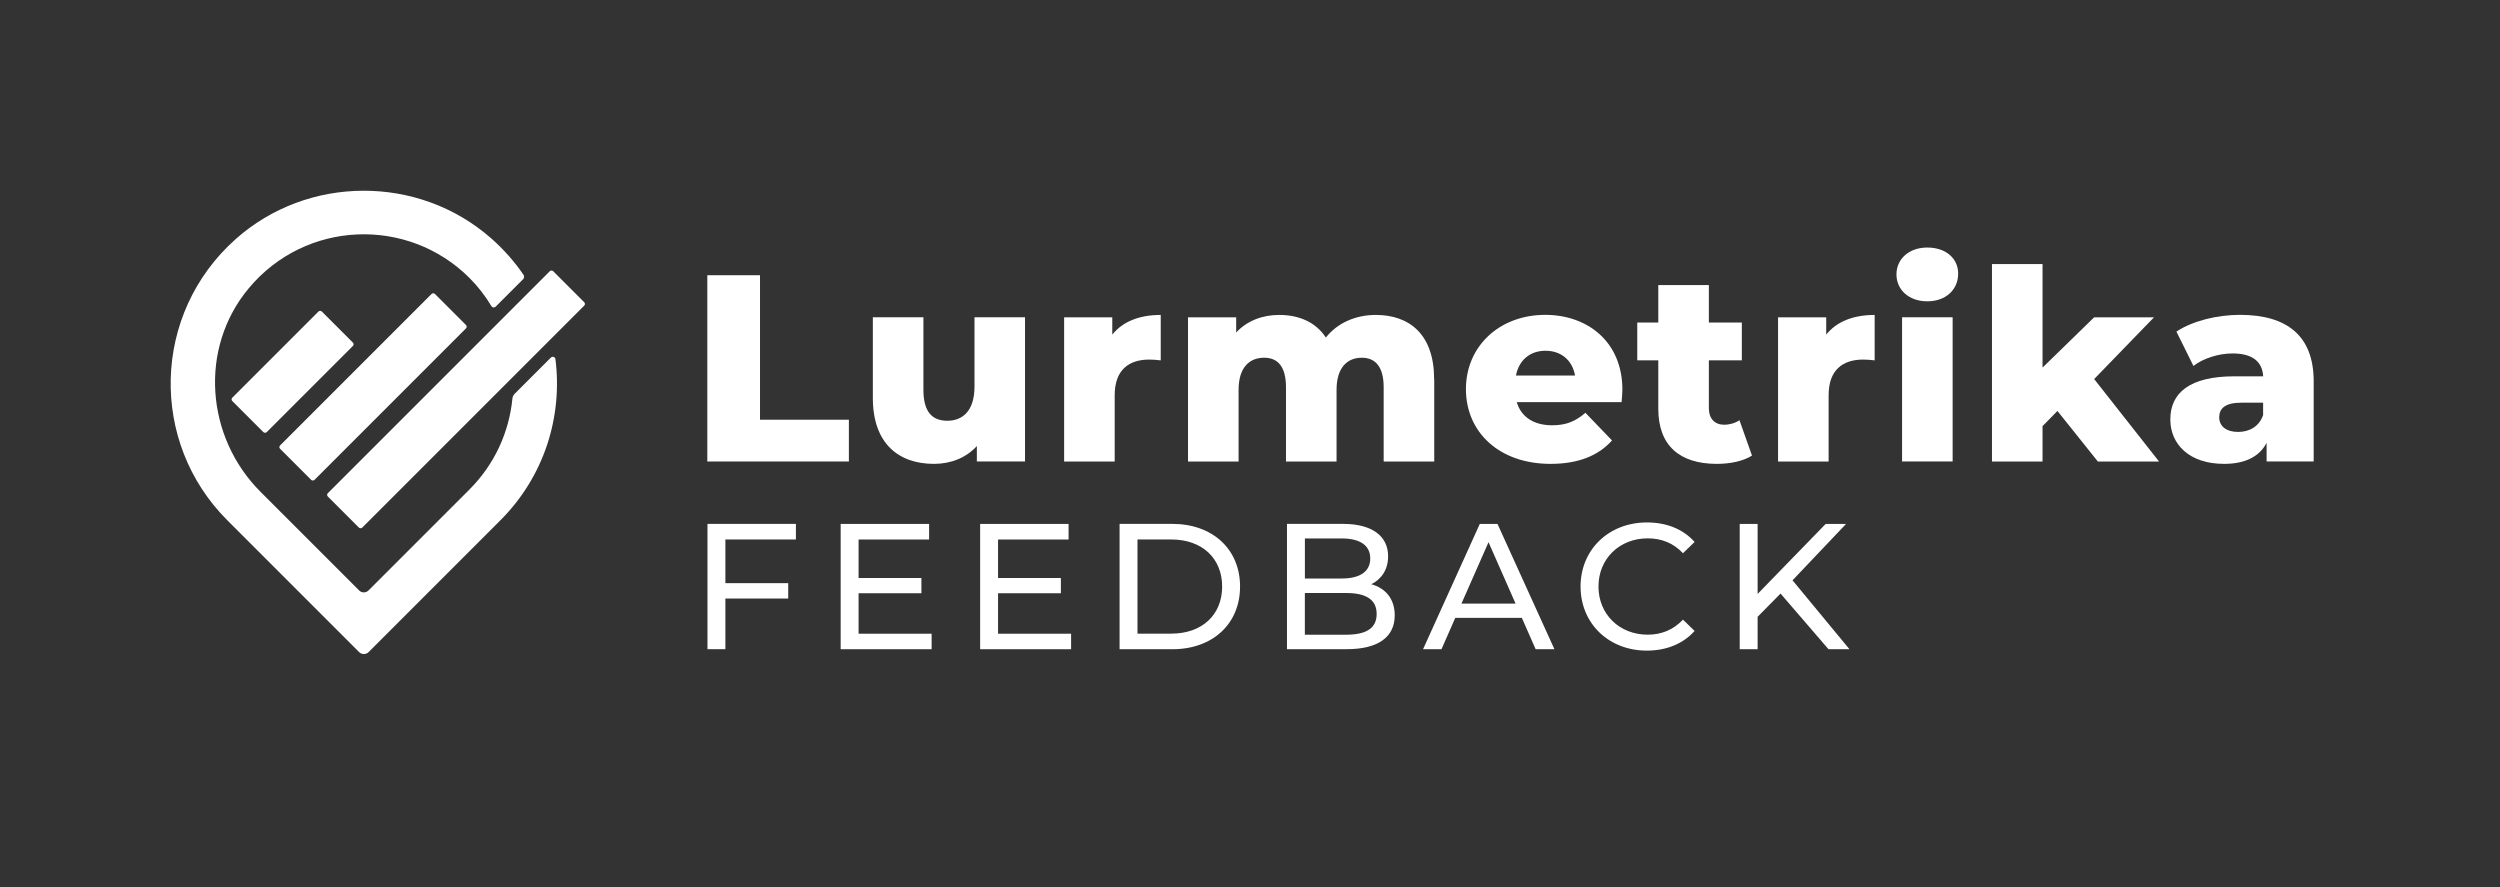
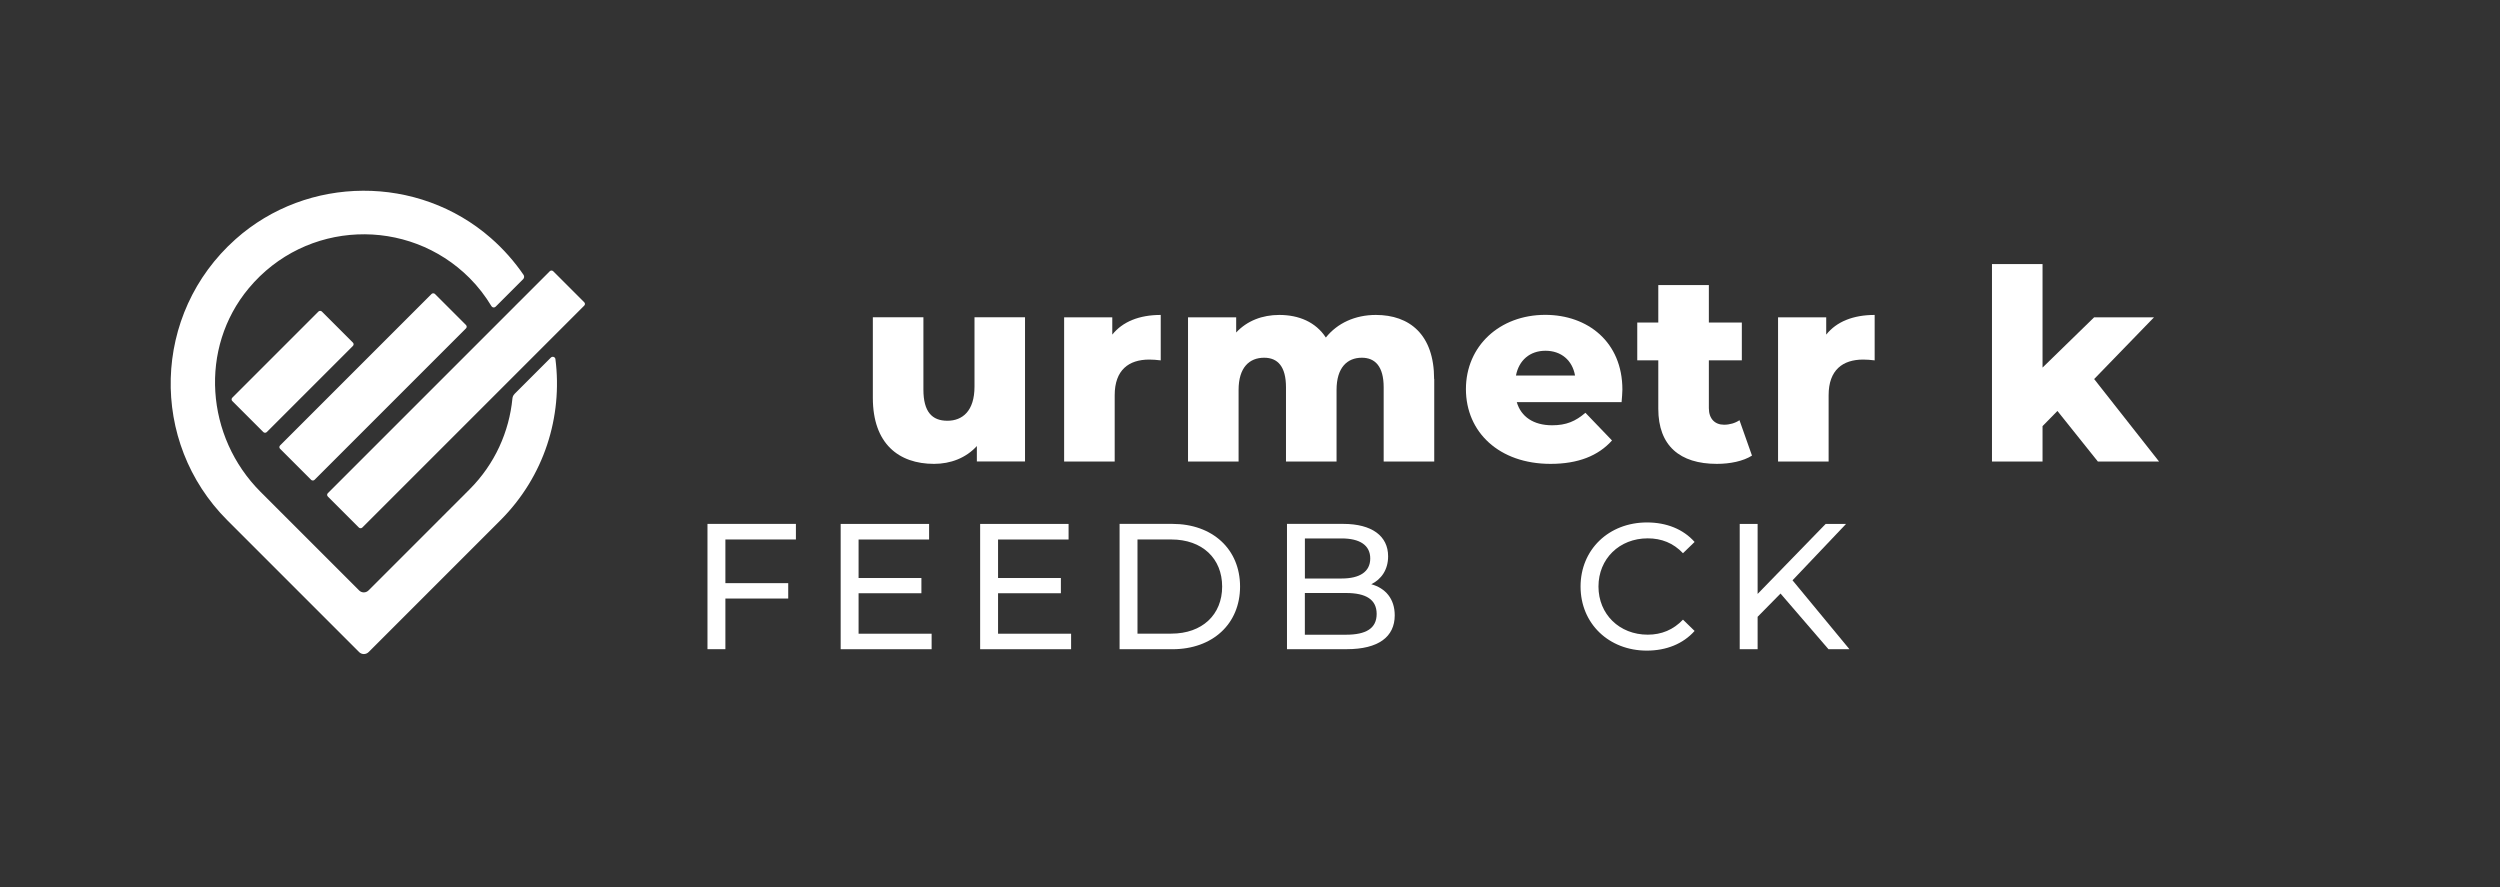
<svg xmlns="http://www.w3.org/2000/svg" id="Layer_1" data-name="Layer 1" viewBox="0 0 623.94 221.4">
  <rect x="0" y="0" width="623.94" height="221.4" fill="#333333" stroke="none" />
  <defs>
    <style>
      .cls-1 {
        fill: #fff;
      }
    </style>
  </defs>
  <g>
-     <path class="cls-1" d="M176.53,68.69h13.15v36.06h22.18v10.43h-35.33v-46.48Z" />
    <path class="cls-1" d="M255.82,79.18v35.99h-12.02v-3.85c-2.72,2.99-6.57,4.45-10.69,4.45-8.83,0-15.27-5.05-15.27-16.47v-20.12h12.62v18.06c0,5.58,2.19,7.77,5.98,7.77s6.77-2.46,6.77-8.5v-17.33h12.62Z" />
    <path class="cls-1" d="M289.69,78.58v11.36c-1.13-.13-1.93-.2-2.86-.2-5.11,0-8.63,2.59-8.63,8.9v16.54h-12.62v-35.99h12.02v4.32c2.59-3.25,6.77-4.91,12.09-4.91Z" />
    <path class="cls-1" d="M357.95,94.59v20.59h-12.62v-18.53c0-5.18-2.12-7.37-5.45-7.37-3.65,0-6.31,2.46-6.31,8.04v17.86h-12.62v-18.53c0-5.18-2.06-7.37-5.45-7.37-3.72,0-6.38,2.46-6.38,8.04v17.86h-12.62v-35.99h12.02v3.79c2.72-2.92,6.51-4.38,10.76-4.38,4.91,0,9.1,1.79,11.62,5.64,2.86-3.59,7.3-5.64,12.48-5.64,8.37,0,14.54,4.85,14.54,16Z" />
    <path class="cls-1" d="M404.71,100.36h-26.16c1.06,3.65,4.18,5.78,8.83,5.78,3.52,0,5.84-1,8.3-3.12l6.64,6.91c-3.45,3.85-8.5,5.84-15.34,5.84-12.82,0-21.12-7.9-21.12-18.66s8.43-18.53,19.79-18.53c10.62,0,19.26,6.77,19.26,18.66,0,.93-.13,2.12-.2,3.12ZM378.35,93.72h14.74c-.66-3.79-3.45-6.18-7.37-6.18s-6.64,2.39-7.37,6.18Z" />
    <path class="cls-1" d="M437.25,113.71c-2.19,1.39-5.45,2.06-8.77,2.06-9.23,0-14.61-4.52-14.61-13.75v-12.09h-5.25v-9.43h5.25v-9.36h12.62v9.36h8.23v9.43h-8.23v11.95c0,2.66,1.53,4.12,3.79,4.12,1.39,0,2.79-.4,3.85-1.13l3.12,8.83Z" />
    <path class="cls-1" d="M467.87,78.58v11.36c-1.13-.13-1.93-.2-2.86-.2-5.11,0-8.63,2.59-8.63,8.9v16.54h-12.62v-35.99h12.02v4.32c2.59-3.25,6.77-4.91,12.09-4.91Z" />
-     <path class="cls-1" d="M473.31,68.49c0-3.79,3.05-6.71,7.7-6.71s7.7,2.72,7.7,6.51c0,3.98-3.05,6.91-7.7,6.91s-7.7-2.92-7.7-6.71ZM474.71,79.18h12.62v35.99h-12.62v-35.99Z" />
    <path class="cls-1" d="M513.49,102.56l-3.72,3.79v8.83h-12.62v-49.27h12.62v25.83l12.88-12.55h14.94l-14.94,15.41,16.2,20.59h-15.27l-10.09-12.62Z" />
-     <path class="cls-1" d="M577.44,95.18v19.99h-11.75v-4.65c-1.79,3.45-5.38,5.25-10.62,5.25-8.63,0-13.41-4.85-13.41-11.09,0-6.64,4.85-10.76,16-10.76h7.17c-.2-3.65-2.66-5.71-7.64-5.71-3.45,0-7.3,1.2-9.76,3.12l-4.25-8.57c4.12-2.72,10.23-4.18,15.87-4.18,11.69,0,18.39,5.18,18.39,16.6ZM564.82,103.62v-3.12h-5.45c-4.05,0-5.51,1.46-5.51,3.65s1.73,3.65,4.71,3.65c2.79,0,5.25-1.33,6.24-4.18Z" />
  </g>
  <g>
    <path class="cls-1" d="M181.04,134.64v10.9h15.68v3.84h-15.68v12.64h-4.47v-31.27h22.07v3.89h-17.6Z" />
    <path class="cls-1" d="M232.51,158.14v3.89h-22.7v-31.27h22.07v3.89h-17.6v9.61h15.68v3.8h-15.68v10.1h18.23Z" />
    <path class="cls-1" d="M267.32,158.14v3.89h-22.7v-31.27h22.07v3.89h-17.6v9.61h15.68v3.8h-15.68v10.1h18.23Z" />
    <path class="cls-1" d="M279.42,130.75h13.18c10.05,0,16.89,6.34,16.89,15.64s-6.83,15.64-16.89,15.64h-13.18v-31.27ZM292.33,158.14c7.73,0,12.69-4.74,12.69-11.75s-4.96-11.75-12.69-11.75h-8.44v23.5h8.44Z" />
    <path class="cls-1" d="M348.09,153.58c0,5.36-4.07,8.44-11.97,8.44h-14.92v-31.27h14.03c7.19,0,11.21,3.04,11.21,8.09,0,3.4-1.74,5.76-4.2,6.97,3.53.98,5.85,3.62,5.85,7.77ZM325.67,134.37v10.01h9.16c4.56,0,7.15-1.7,7.15-5s-2.59-5-7.15-5h-9.16ZM343.58,153.23c0-3.62-2.68-5.23-7.64-5.23h-10.28v10.41h10.28c4.96,0,7.64-1.56,7.64-5.18Z" />
-     <path class="cls-1" d="M379.82,154.21h-16.62l-3.44,7.82h-4.6l14.16-31.27h4.42l14.21,31.27h-4.69l-3.44-7.82ZM378.25,150.64l-6.75-15.32-6.75,15.32h13.49Z" />
    <path class="cls-1" d="M394.47,146.39c0-9.25,7.06-16,16.58-16,4.83,0,9.03,1.65,11.88,4.87l-2.9,2.81c-2.41-2.55-5.36-3.71-8.8-3.71-7.06,0-12.29,5.09-12.29,12.02s5.23,12.02,12.29,12.02c3.44,0,6.39-1.21,8.8-3.75l2.9,2.82c-2.86,3.22-7.06,4.91-11.93,4.91-9.47,0-16.53-6.75-16.53-15.99Z" />
    <path class="cls-1" d="M444.38,148.13l-5.72,5.81v8.09h-4.47v-31.27h4.47v17.47l16.98-17.47h5.09l-13.36,14.07,14.21,17.2h-5.23l-11.97-13.89Z" />
  </g>
  <g>
    <rect class="cls-1" x="57.23" y="86.72" width="31.6" height="12.15" rx=".58" ry=".58" transform="translate(-44.23 78.82) rotate(-45)" />
    <rect class="cls-1" x="65.77" y="90.49" width="54.65" height="12.15" rx=".58" ry=".58" transform="translate(-41.01 94.11) rotate(-45)" />
    <path class="cls-1" d="M128.4,98.35c-.3.3-.47.68-.51,1.1-.81,8.29-4.37,16.36-10.71,22.7l-25.21,25.21c-.65.65-1.69.65-2.34,0l-24.6-24.6c-13.73-13.73-15.39-35.88-2.96-50.8,14.22-17.08,39.75-17.93,55.11-2.58,2.16,2.16,3.97,4.54,5.48,7.04.22.37.72.43,1.03.13l6.87-6.87c.29-.29.33-.74.11-1.07-2.27-3.32-4.99-6.42-8.18-9.21-18.12-15.84-45.72-15.71-63.69.29-20.89,18.61-21.58,50.65-2.08,70.15l32.91,32.91c.65.65,1.71.65,2.36,0l32.91-32.91c10.98-10.98,15.54-25.93,13.72-40.22-.07-.54-.74-.76-1.13-.38l-9.09,9.09Z" />
    <rect class="cls-1" x="74.05" y="93.61" width="79.53" height="12.15" rx=".58" ry=".58" transform="translate(-37.15 109.67) rotate(-45)" />
  </g>
</svg>